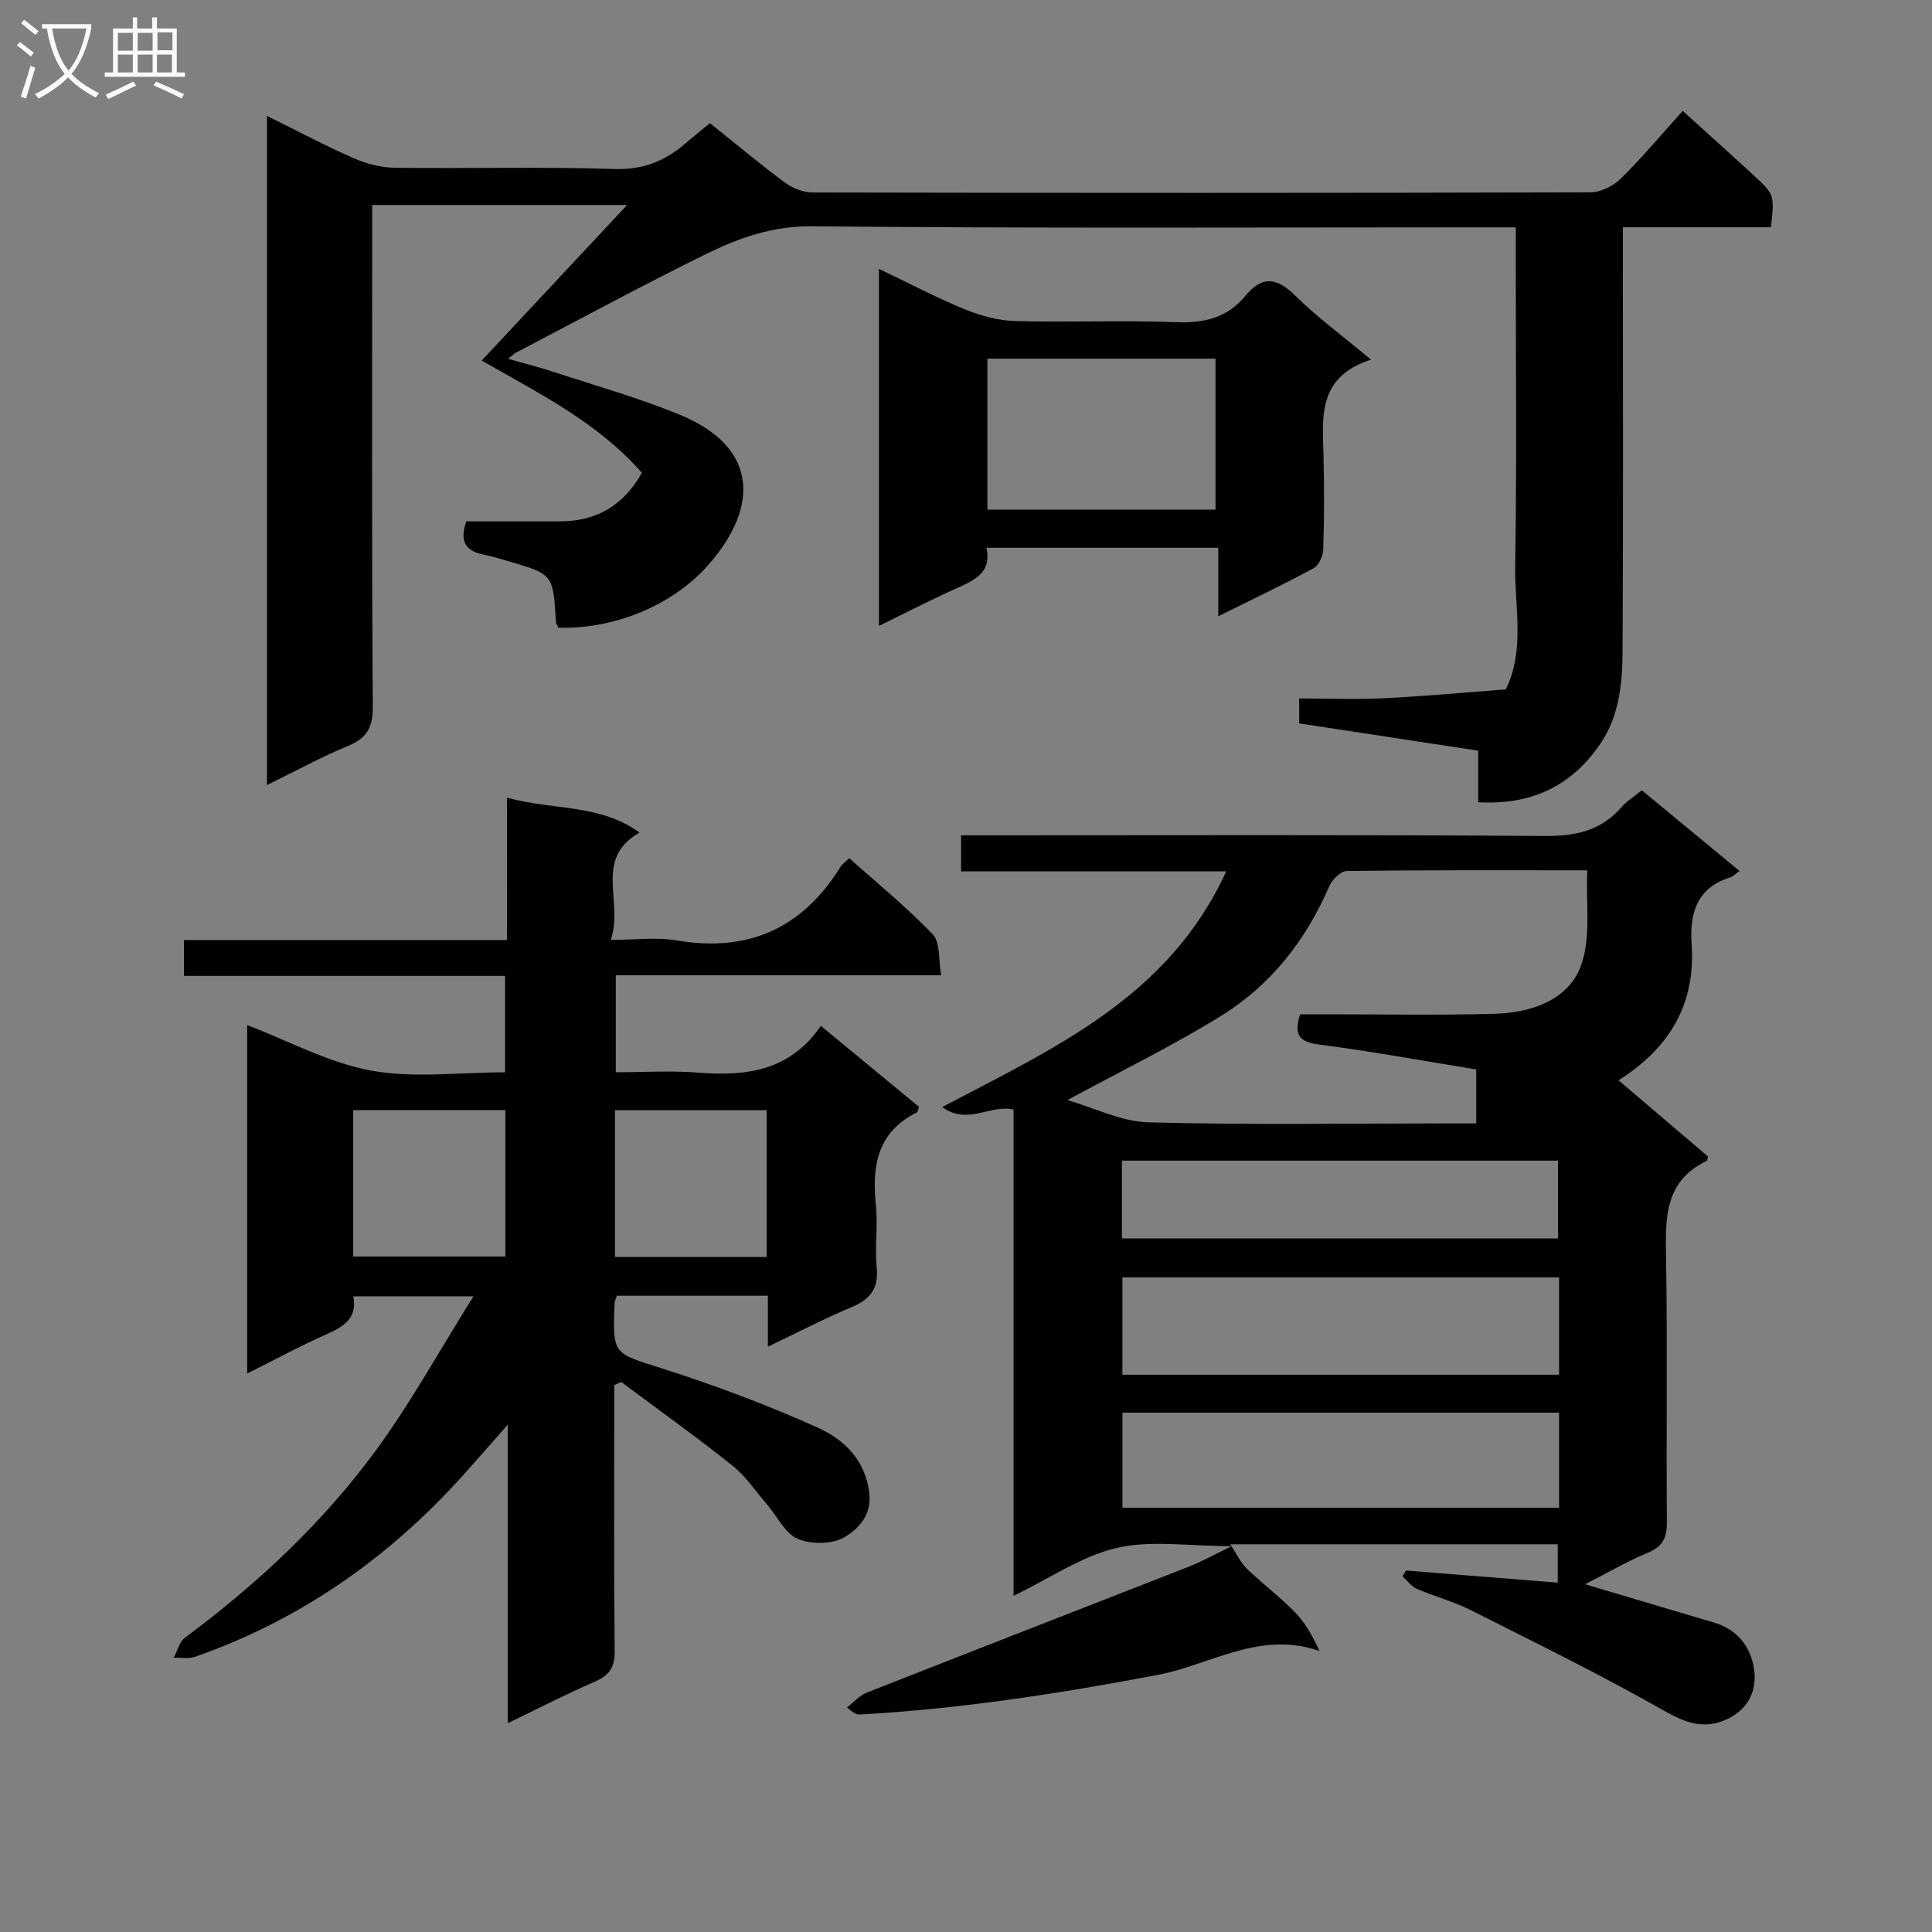
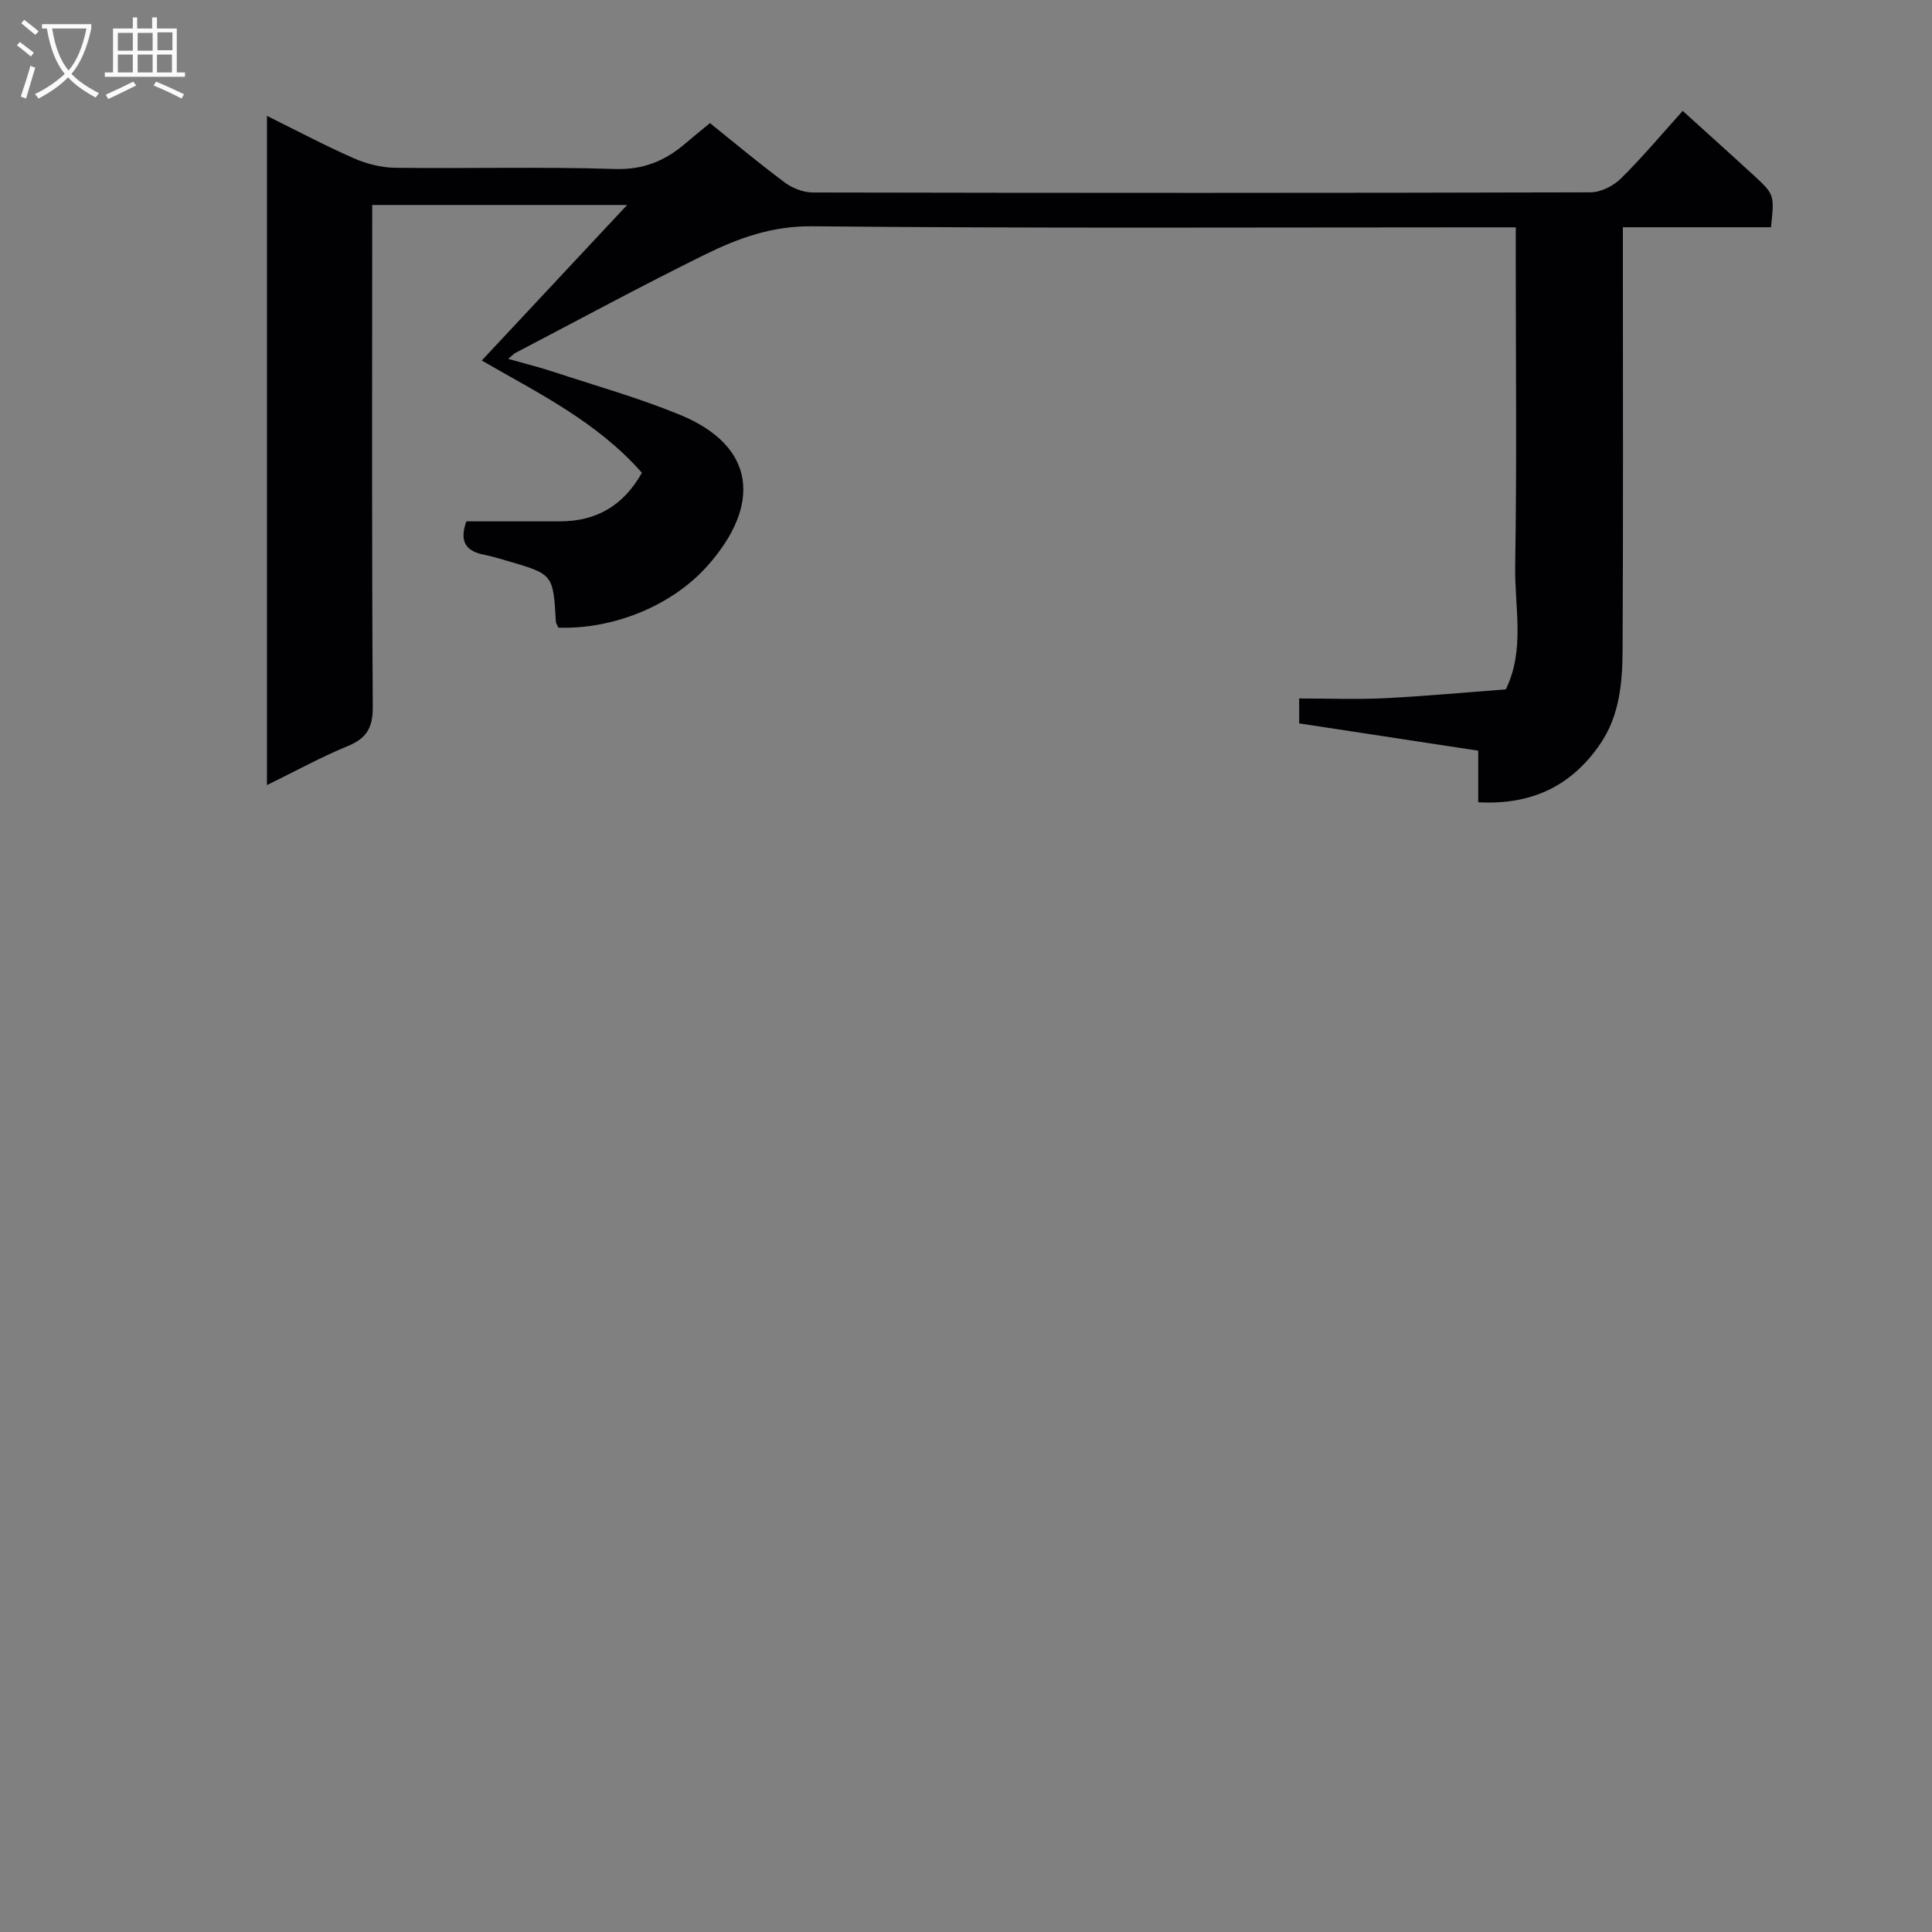
<svg xmlns="http://www.w3.org/2000/svg" enable-background="new 0 0 400 400" viewBox="0 0 400 400">
  <rect x="0" y="0" width="400" height="400" fill="#808080" stroke="none" />
  <g fill="#010104">
-     <path d="m328.18 328c9.3 2.77 17.96 5.36 26.62 7.91 4.8 1.41 7.59 4.89 8.33 9.48.79 4.85-1.39 8.84-6.1 10.78-4.43 1.83-8.13.5-12.44-1.95-13.11-7.46-26.69-14.11-40.17-20.9-3.54-1.78-7.46-2.8-11.11-4.38-1.13-.49-1.95-1.69-2.92-2.56.24-.41.48-.81.71-1.22 10.34.82 20.68 1.65 31.41 2.51 0-2.51 0-5.06 0-7.94-22.22 0-44.46 0-67.79 0 1.39 2.09 2.17 3.84 3.45 5.07 3.23 3.12 6.86 5.83 9.98 9.04 2.13 2.2 3.68 4.98 5.04 7.99-12.32-4.33-22.59 2.87-33.44 4.93-20.43 3.88-40.89 7.04-61.65 8.21-.63.04-1.27-.15-2.72-1.47 1.35-1.04 2.55-2.46 4.07-3.06 22.24-8.76 44.54-17.4 66.79-26.12 2.59-1.02 5.04-2.4 8.76-4.2-8.9 0-16.69-1.29-23.79.36-7.23 1.68-13.78 6.25-21.36 9.92 0-34.08 0-67.45 0-100.68-4.94-1.11-9.46 3.32-14.79-.51 23.22-12.24 46.89-22.73 58.81-48.8-18.8 0-36.65 0-54.89 0 0-2.65 0-4.71 0-7.47h5.74c38.32 0 76.63-.14 114.95.14 6.41.05 11.71-1 16-5.92 1.07-1.24 2.54-2.13 4.25-3.54 6.59 5.44 13.2 10.9 20.23 16.71-.85.59-1.38 1.17-2.03 1.37-6.87 2.11-8.31 7.55-7.89 13.65.87 12.42-4.4 21.49-15.13 28.32 6.43 5.47 12.55 10.68 18.51 15.76-.14.59-.12.85-.22.9-8.88 4.21-8.59 12.01-8.45 20.19.31 18.15.02 36.32.17 54.47.03 3.25-.73 5.15-3.91 6.47-4.34 1.8-8.47 4.22-13.02 6.54zm-59.02-118h5.34c11.66-.01 23.33.23 34.99-.11 7.45-.22 15.08-2.74 17.78-9.82 2.22-5.84 1.02-12.98 1.36-19.88-17.17 0-33.48-.07-49.79.14-1.25.02-3.04 1.78-3.63 3.14-4.81 11.18-12.08 20.46-22.35 26.83-9.95 6.17-20.54 11.31-31.86 17.46 5.65 1.63 11.16 4.46 16.74 4.61 20.65.55 41.32.22 61.98.22h5.92c0-4.12 0-7.55 0-11.17-11.04-1.79-21.8-3.78-32.64-5.17-4.21-.54-5.08-2.19-3.84-6.25zm53.63 54.47c-30.48 0-60.47 0-90.41 0v20.15h90.41c0-6.85 0-13.3 0-20.15zm0 28c-30.48 0-60.47 0-90.4 0v19.69h90.4c0-6.72 0-13.02 0-19.69zm-90.51-36.07h90.28c0-5.67 0-10.92 0-16.1-30.27 0-60.17 0-90.28 0z" />
-     <path d="m104.97 165.14c9.39 2.65 19.15 1.21 27.44 7.24-9.63 5.48-3.23 14.22-5.95 22.21 5.17 0 9.51-.6 13.62.11 14.9 2.55 26.09-2.55 33.99-15.3.34-.54.94-.92 1.78-1.71 5.83 5.22 11.9 10.16 17.27 15.76 1.57 1.64 1.15 5.18 1.75 8.47-22.9 0-44.98 0-67.38 0v20.08c5.7 0 11.48-.37 17.19.08 9.9.79 18.91-.4 25.27-9.68 7.14 5.89 13.76 11.35 20.31 16.75-.19.57-.21 1.04-.41 1.14-8.16 4.04-9.37 11.02-8.51 19.17.45 4.29-.25 8.69.17 12.98.44 4.42-1.4 6.61-5.28 8.23-5.63 2.36-11.06 5.19-17.25 8.15 0-3.86 0-7.09 0-10.55-10.76 0-20.99 0-31.27 0-.21.67-.46 1.12-.47 1.58-.43 10.74-.27 10.26 9.89 13.49 10.87 3.46 21.62 7.5 32.03 12.17 5.53 2.48 10.1 6.72 10.83 13.82.47 4.55-2.45 7.3-5.13 8.92-2.48 1.5-6.88 1.53-9.66.37-2.63-1.1-4.23-4.61-6.32-7.04-2.37-2.75-4.43-5.91-7.22-8.13-7.51-5.99-15.34-11.58-23.04-17.33-.48.22-.96.43-1.44.65v5.04c0 16.66-.1 33.33.08 49.99.04 3.38-1.09 5.06-4.11 6.37-5.91 2.56-11.64 5.52-18.03 8.6 0-20.59 0-40.5 0-61.81-3.61 4.1-6.35 7.26-9.15 10.37-15.4 17.15-33.72 30.03-55.55 37.68-1.34.47-2.96.15-4.45.2.76-1.41 1.17-3.29 2.34-4.15 15.06-11.2 28.69-23.93 39.74-39.08 7.11-9.75 12.97-20.41 19.97-31.59-9.14 0-16.81 0-24.87 0 .85 4.39-1.83 6.22-5.44 7.81-5.44 2.39-10.68 5.25-16.54 8.18 0-24.55 0-48.42 0-72.15 8.51 3.25 16.82 7.79 25.65 9.42 8.85 1.63 18.23.36 27.75.36 0-6.65 0-13.03 0-19.96-22.13 0-44.19 0-66.49 0 0-2.62 0-4.7 0-7.43h66.9c-.01-10.06-.01-19.49-.01-29.48zm-31.84 95.01h31.5c0-10.36 0-20.28 0-30.31-10.67 0-21.03 0-31.5 0zm54.2.09h31.4c0-10.29 0-20.22 0-30.38-10.56 0-20.92 0-31.4 0z" />
    <path d="m313.83 47.07c-2.75 0-4.73 0-6.71 0-46.33 0-92.67.23-139-.22-8.26-.08-15.23 2.44-22.11 5.83-13.24 6.52-26.23 13.56-39.32 20.4-.28.15-.5.41-1.47 1.22 3.41.97 6.37 1.7 9.26 2.65 8.8 2.9 17.75 5.42 26.3 8.93 15.73 6.47 16.89 18.63 5.75 31.21-7.33 8.28-19.45 13.23-30.91 12.86-.17-.39-.5-.82-.53-1.26-.57-9.79-.56-9.79-9.94-12.53-1.59-.47-3.19-.96-4.81-1.28-3.52-.69-5.41-2.37-3.79-6.94 6.2 0 12.8.01 19.39 0 7.45-.01 13.07-3.16 16.96-10.05-9.31-10.63-21.9-16.73-33.16-23.25 10.27-10.99 20.12-21.52 30.1-32.2-17.31 0-34.77 0-52.78 0v5.38c0 32.83-.1 65.67.12 98.5.03 4.37-1.29 6.55-5.23 8.17-5.5 2.26-10.73 5.14-16.68 8.06 0-46.41 0-92.22 0-138.56 6.1 3.02 11.94 6.12 17.97 8.77 2.64 1.16 5.69 1.94 8.56 1.98 15.16.19 30.34-.24 45.49.25 5.95.19 10.44-1.7 14.66-5.33 1.51-1.3 3.07-2.55 5.04-4.17 5.14 4.12 10.2 8.37 15.51 12.31 1.59 1.18 3.84 2.05 5.79 2.05 53.67.11 107.33.12 161-.03 2.13-.01 4.73-1.31 6.28-2.84 4.48-4.42 8.54-9.28 12.82-14.02 4.99 4.53 9.83 8.86 14.6 13.25 4.42 4.07 4.39 4.1 3.67 10.84-10 0-20.08 0-30.66 0v5.89c0 27.17.08 54.33-.06 81.5-.03 6.81-.59 13.68-4.64 19.6-5.94 8.69-14.21 12.67-25.25 12.06 0-3.45 0-6.87 0-10.68-12.55-1.91-24.64-3.76-37.07-5.65 0-1.56 0-3.08 0-5.16 6.05 0 11.86.23 17.64-.05 8.39-.42 16.76-1.2 25.14-1.83 4.03-8.24 1.8-17.03 1.94-25.53.36-21.33.12-42.66.12-64 .01-1.83.01-3.63.01-6.13z" />
-     <path d="m283.84 74.45c-11.34 3.69-9.98 12.22-9.81 20.37.14 6.32.14 12.66-.07 18.98-.05 1.35-.94 3.28-2.03 3.87-6.25 3.38-12.67 6.43-19.7 9.92 0-5.02 0-9.39 0-14.18-16.2 0-31.89 0-48.01 0 1.16 5.05-2.35 6.68-6.11 8.36-5.25 2.35-10.36 5-16.14 7.82 0-24.93 0-49.1 0-73.92 6.14 2.93 11.84 5.93 17.76 8.36 3.27 1.34 6.9 2.34 10.4 2.44 11.15.3 22.32-.19 33.46.24 5.75.22 10.54-.96 14.19-5.38 3.61-4.38 6.6-3.87 10.47-.04 4.48 4.42 9.61 8.17 15.59 13.16zm-79.41-.2v31.26h47.23c0-10.55 0-20.78 0-31.26-15.83 0-31.39 0-47.23 0z" />
  </g>
  <path d="m6.4 11.7c-1-.8-1.9-1.6-2.9-2.3l.6-.7c.9.7 1.9 1.4 2.9 2.2zm-2.1 8.3c.7-2.1 1.4-4.2 2-6.4.2.1.6.3 1 .4-.7 2.3-1.3 4.4-1.9 6.4zm3-12.8c-1.1-.9-2.1-1.7-2.9-2.4l.6-.7c1 .8 2 1.5 3 2.4zm1.4-1.3v-.9h10.2v.9c-.9 4.2-2.3 7.3-4.1 9.4 1.3 1.4 3.2 2.7 5.7 4-.2.2-.4.5-.7.9-2.5-1.4-4.4-2.7-5.7-4.2-1.4 1.5-3.5 3-6.1 4.4 0 0 0 0-.1-.1-.3-.4-.5-.7-.7-.8 2.7-1.3 4.7-2.8 6.2-4.2-1.8-2.2-3-5.3-3.7-9.4zm9.2 0h-7.1c.6 3.8 1.7 6.7 3.4 8.7 1.7-2 2.9-4.8 3.7-8.7z" fill="#fbfafa" />
  <path d="m31.6 3.6h.9v2.3h4.1v9.1h1.7v.9h-16.6v-.9h1.7v-9.1h4.1v-2.3h.9v2.3h3.1v-2.3zm-4 13.3.6.8c-1.9.9-3.8 1.9-5.8 2.8-.2-.3-.3-.6-.5-.9 2-.9 3.9-1.8 5.7-2.7zm-3.2-10.1v3.7h3.1v-3.7zm0 4.5v3.7h3.1v-3.7zm4.1-4.5v3.7h3.1v-3.7zm0 4.5v3.7h3.1v-3.7zm9.1 9.1c-2.1-1.1-4.1-2-5.8-2.7l.5-.8c2.2.9 4.1 1.8 5.8 2.6zm-1.9-13.7h-3.1v3.7h3.1v-3.6zm-3.2 4.6v3.7h3.1v-3.7z" fill="#fbfafa" />
</svg>